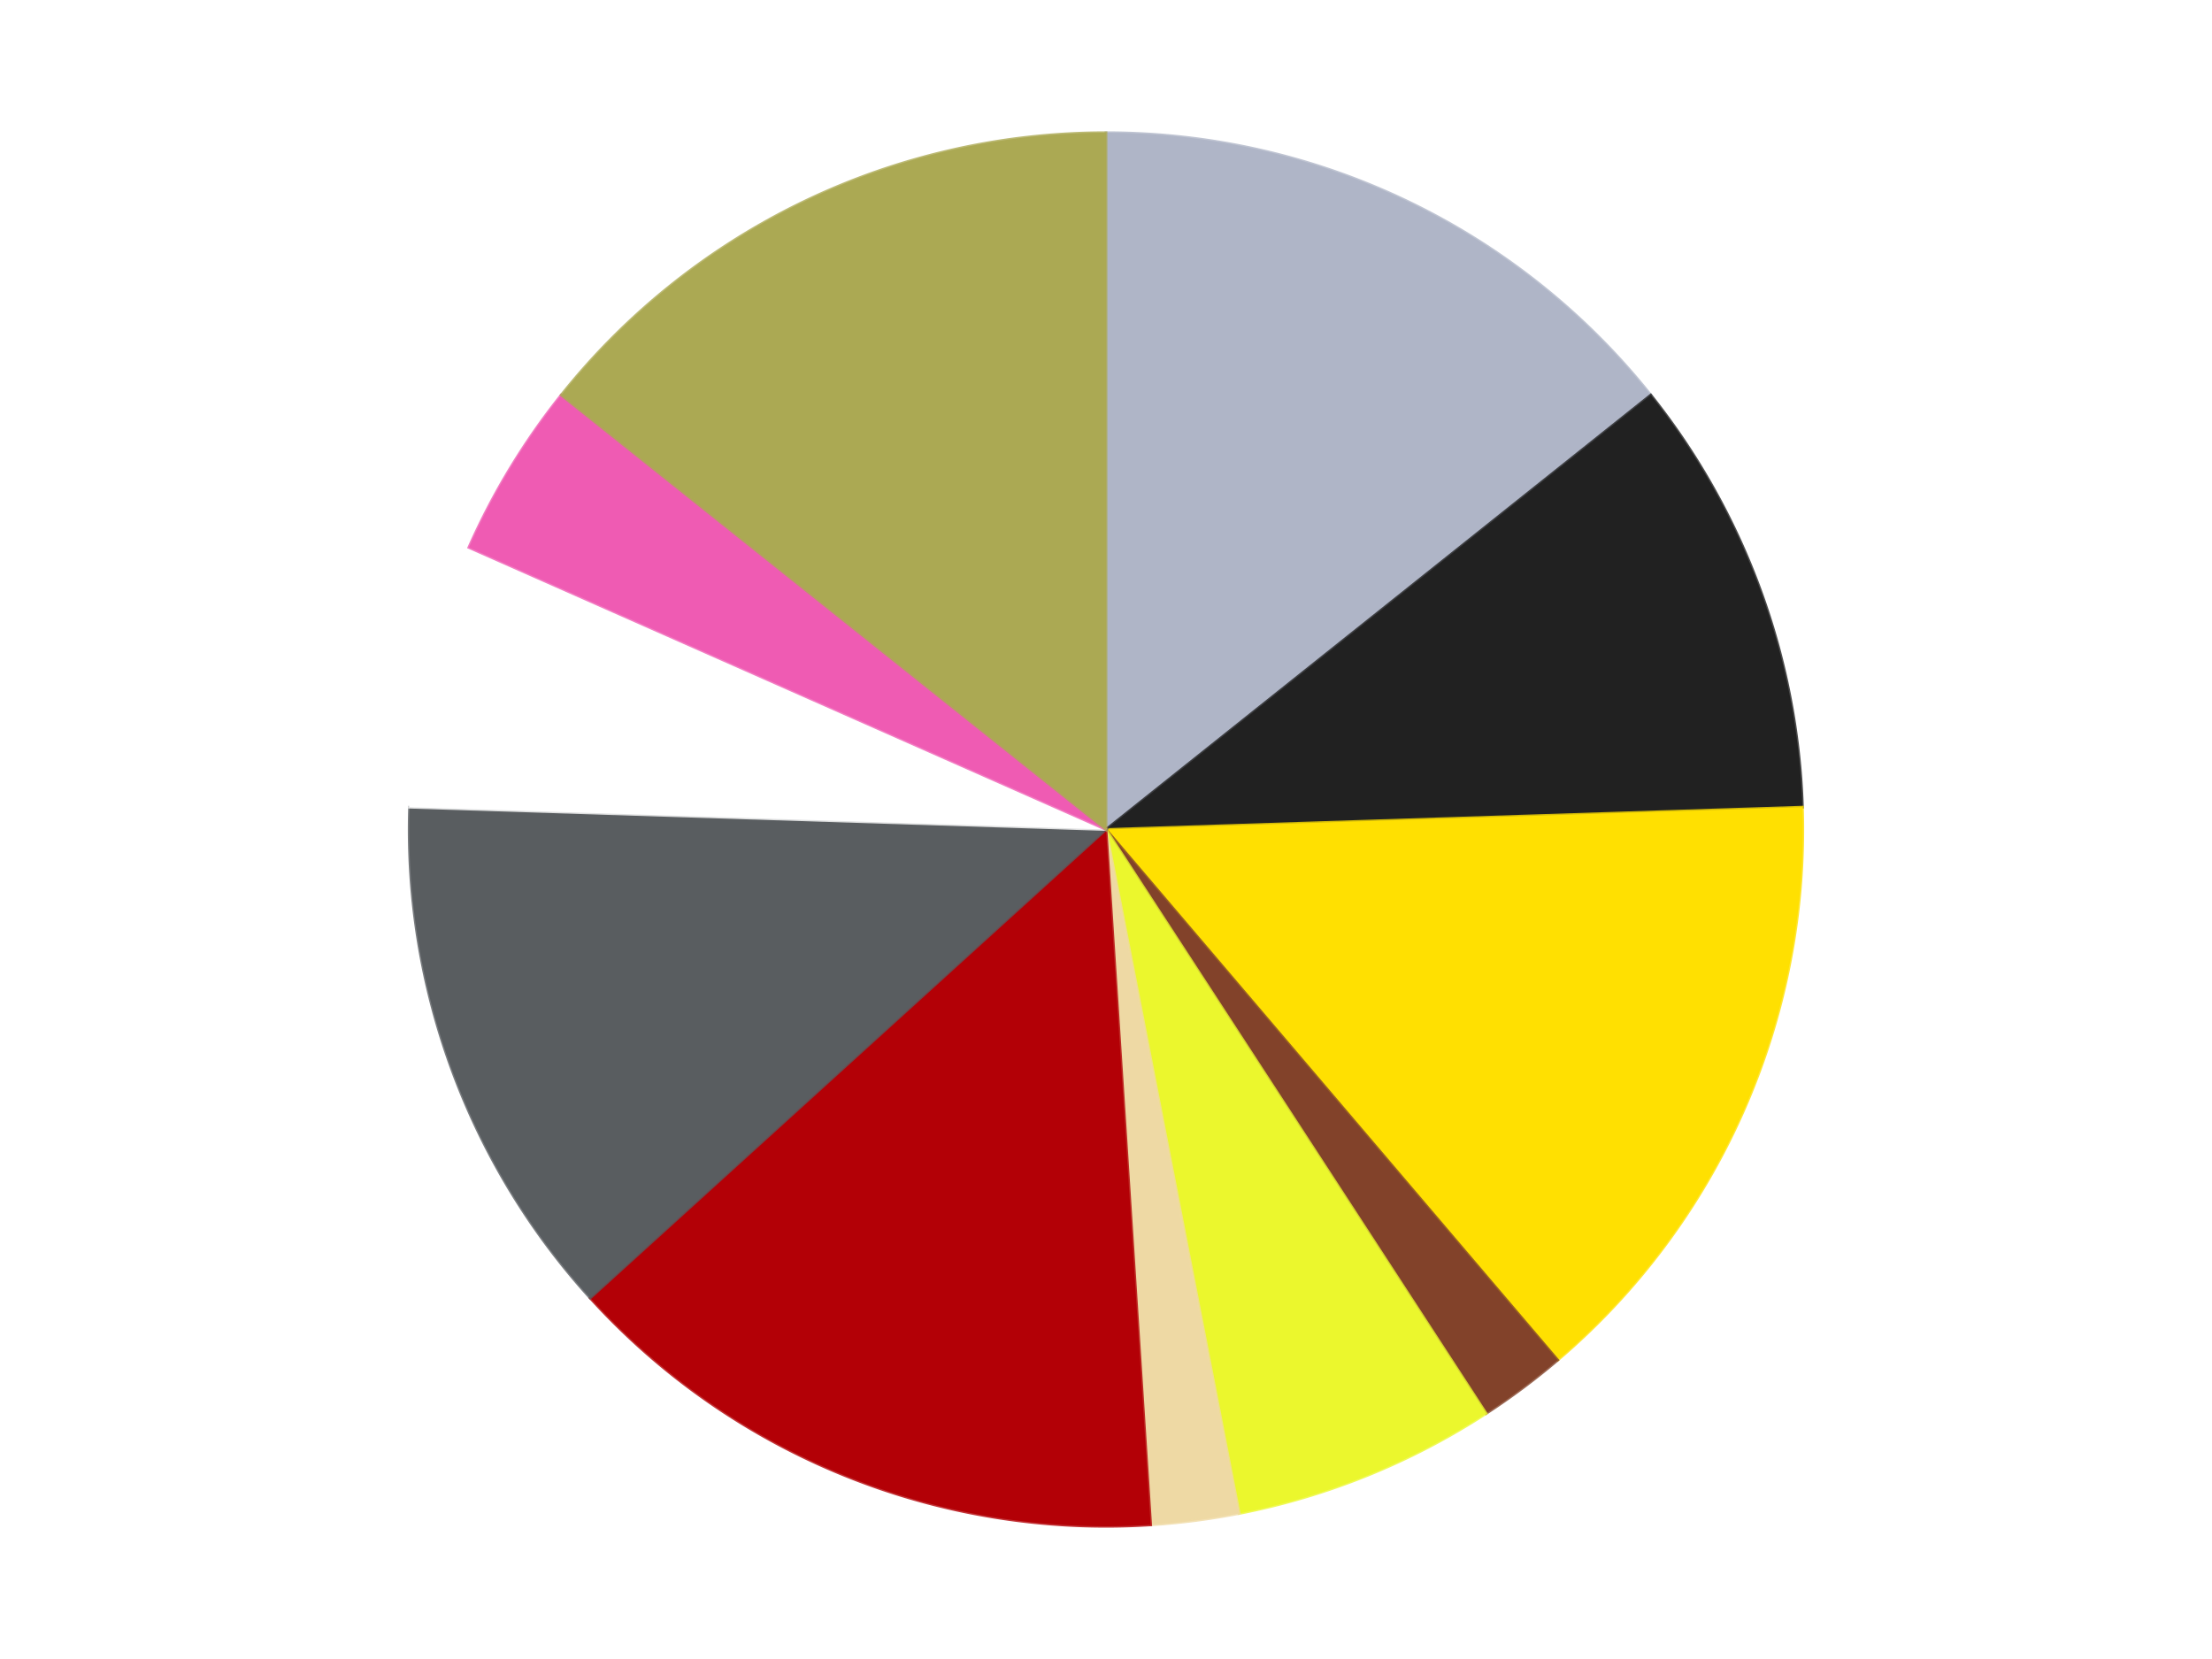
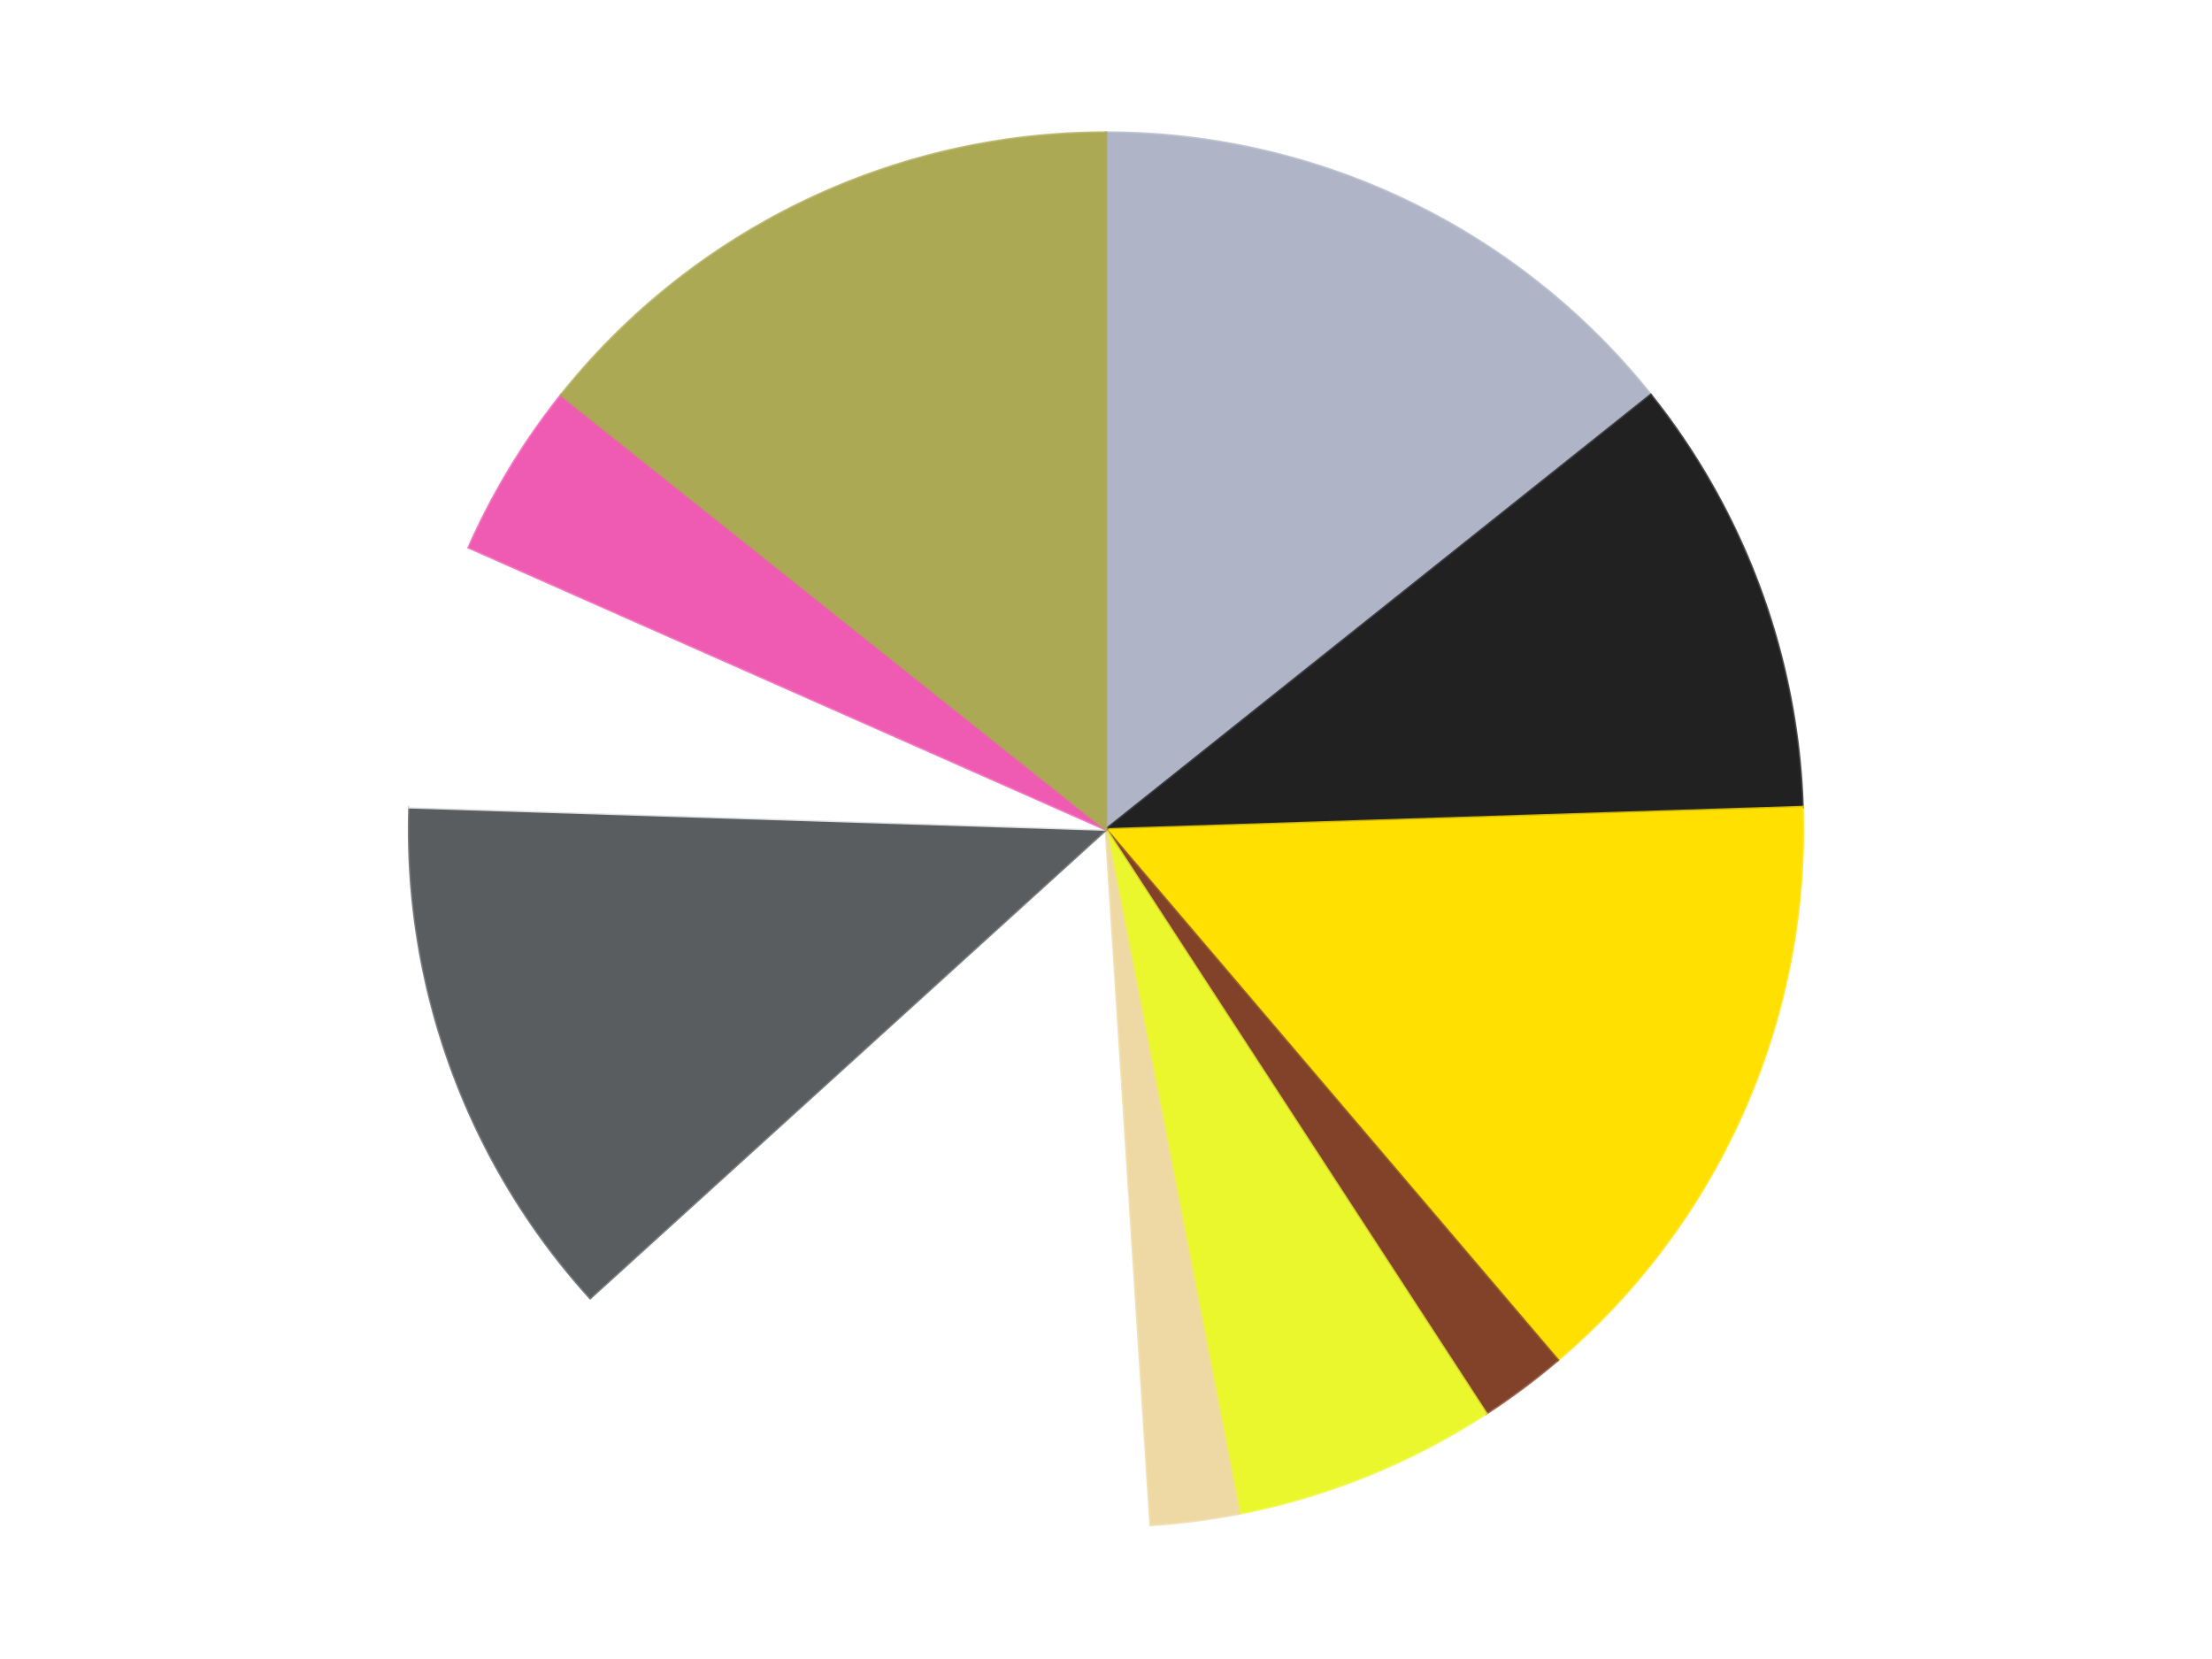
<svg xmlns="http://www.w3.org/2000/svg" xmlns:xlink="http://www.w3.org/1999/xlink" id="chart-1fbc0774-6c20-4c35-a246-d2b573960d55" class="pygal-chart" viewBox="0 0 800 600">
  <defs>
    <style type="text/css">#chart-1fbc0774-6c20-4c35-a246-d2b573960d55{-webkit-user-select:none;-webkit-font-smoothing:antialiased;font-family:Consolas,"Liberation Mono",Menlo,Courier,monospace}#chart-1fbc0774-6c20-4c35-a246-d2b573960d55 .title{font-family:Consolas,"Liberation Mono",Menlo,Courier,monospace;font-size:16px}#chart-1fbc0774-6c20-4c35-a246-d2b573960d55 .legends .legend text{font-family:Consolas,"Liberation Mono",Menlo,Courier,monospace;font-size:14px}#chart-1fbc0774-6c20-4c35-a246-d2b573960d55 .axis text{font-family:Consolas,"Liberation Mono",Menlo,Courier,monospace;font-size:10px}#chart-1fbc0774-6c20-4c35-a246-d2b573960d55 .axis text.major{font-family:Consolas,"Liberation Mono",Menlo,Courier,monospace;font-size:10px}#chart-1fbc0774-6c20-4c35-a246-d2b573960d55 .text-overlay text.value{font-family:Consolas,"Liberation Mono",Menlo,Courier,monospace;font-size:16px}#chart-1fbc0774-6c20-4c35-a246-d2b573960d55 .text-overlay text.label{font-family:Consolas,"Liberation Mono",Menlo,Courier,monospace;font-size:10px}#chart-1fbc0774-6c20-4c35-a246-d2b573960d55 .tooltip{font-family:Consolas,"Liberation Mono",Menlo,Courier,monospace;font-size:14px}#chart-1fbc0774-6c20-4c35-a246-d2b573960d55 text.no_data{font-family:Consolas,"Liberation Mono",Menlo,Courier,monospace;font-size:64px}
#chart-1fbc0774-6c20-4c35-a246-d2b573960d55{background-color:transparent}#chart-1fbc0774-6c20-4c35-a246-d2b573960d55 path,#chart-1fbc0774-6c20-4c35-a246-d2b573960d55 line,#chart-1fbc0774-6c20-4c35-a246-d2b573960d55 rect,#chart-1fbc0774-6c20-4c35-a246-d2b573960d55 circle{-webkit-transition:150ms;-moz-transition:150ms;transition:150ms}#chart-1fbc0774-6c20-4c35-a246-d2b573960d55 .graph &gt; .background{fill:transparent}#chart-1fbc0774-6c20-4c35-a246-d2b573960d55 .plot &gt; .background{fill:transparent}#chart-1fbc0774-6c20-4c35-a246-d2b573960d55 .graph{fill:rgba(0,0,0,.87)}#chart-1fbc0774-6c20-4c35-a246-d2b573960d55 text.no_data{fill:rgba(0,0,0,1)}#chart-1fbc0774-6c20-4c35-a246-d2b573960d55 .title{fill:rgba(0,0,0,1)}#chart-1fbc0774-6c20-4c35-a246-d2b573960d55 .legends .legend text{fill:rgba(0,0,0,.87)}#chart-1fbc0774-6c20-4c35-a246-d2b573960d55 .legends .legend:hover text{fill:rgba(0,0,0,1)}#chart-1fbc0774-6c20-4c35-a246-d2b573960d55 .axis .line{stroke:rgba(0,0,0,1)}#chart-1fbc0774-6c20-4c35-a246-d2b573960d55 .axis .guide.line{stroke:rgba(0,0,0,.54)}#chart-1fbc0774-6c20-4c35-a246-d2b573960d55 .axis .major.line{stroke:rgba(0,0,0,.87)}#chart-1fbc0774-6c20-4c35-a246-d2b573960d55 .axis text.major{fill:rgba(0,0,0,1)}#chart-1fbc0774-6c20-4c35-a246-d2b573960d55 .axis.y .guides:hover .guide.line,#chart-1fbc0774-6c20-4c35-a246-d2b573960d55 .line-graph .axis.x .guides:hover .guide.line,#chart-1fbc0774-6c20-4c35-a246-d2b573960d55 .stackedline-graph .axis.x .guides:hover .guide.line,#chart-1fbc0774-6c20-4c35-a246-d2b573960d55 .xy-graph .axis.x .guides:hover .guide.line{stroke:rgba(0,0,0,1)}#chart-1fbc0774-6c20-4c35-a246-d2b573960d55 .axis .guides:hover text{fill:rgba(0,0,0,1)}#chart-1fbc0774-6c20-4c35-a246-d2b573960d55 .reactive{fill-opacity:1.0;stroke-opacity:.8;stroke-width:1}#chart-1fbc0774-6c20-4c35-a246-d2b573960d55 .ci{stroke:rgba(0,0,0,.87)}#chart-1fbc0774-6c20-4c35-a246-d2b573960d55 .reactive.active,#chart-1fbc0774-6c20-4c35-a246-d2b573960d55 .active .reactive{fill-opacity:0.6;stroke-opacity:.9;stroke-width:4}#chart-1fbc0774-6c20-4c35-a246-d2b573960d55 .ci .reactive.active{stroke-width:1.5}#chart-1fbc0774-6c20-4c35-a246-d2b573960d55 .series text{fill:rgba(0,0,0,1)}#chart-1fbc0774-6c20-4c35-a246-d2b573960d55 .tooltip rect{fill:transparent;stroke:rgba(0,0,0,1);-webkit-transition:opacity 150ms;-moz-transition:opacity 150ms;transition:opacity 150ms}#chart-1fbc0774-6c20-4c35-a246-d2b573960d55 .tooltip .label{fill:rgba(0,0,0,.87)}#chart-1fbc0774-6c20-4c35-a246-d2b573960d55 .tooltip .label{fill:rgba(0,0,0,.87)}#chart-1fbc0774-6c20-4c35-a246-d2b573960d55 .tooltip .legend{font-size:.8em;fill:rgba(0,0,0,.54)}#chart-1fbc0774-6c20-4c35-a246-d2b573960d55 .tooltip .x_label{font-size:.6em;fill:rgba(0,0,0,1)}#chart-1fbc0774-6c20-4c35-a246-d2b573960d55 .tooltip .xlink{font-size:.5em;text-decoration:underline}#chart-1fbc0774-6c20-4c35-a246-d2b573960d55 .tooltip .value{font-size:1.5em}#chart-1fbc0774-6c20-4c35-a246-d2b573960d55 .bound{font-size:.5em}#chart-1fbc0774-6c20-4c35-a246-d2b573960d55 .max-value{font-size:.75em;fill:rgba(0,0,0,.54)}#chart-1fbc0774-6c20-4c35-a246-d2b573960d55 .map-element{fill:transparent;stroke:rgba(0,0,0,.54) !important}#chart-1fbc0774-6c20-4c35-a246-d2b573960d55 .map-element .reactive{fill-opacity:inherit;stroke-opacity:inherit}#chart-1fbc0774-6c20-4c35-a246-d2b573960d55 .color-0,#chart-1fbc0774-6c20-4c35-a246-d2b573960d55 .color-0 a:visited{stroke:#F44336;fill:#F44336}#chart-1fbc0774-6c20-4c35-a246-d2b573960d55 .color-1,#chart-1fbc0774-6c20-4c35-a246-d2b573960d55 .color-1 a:visited{stroke:#3F51B5;fill:#3F51B5}#chart-1fbc0774-6c20-4c35-a246-d2b573960d55 .color-2,#chart-1fbc0774-6c20-4c35-a246-d2b573960d55 .color-2 a:visited{stroke:#009688;fill:#009688}#chart-1fbc0774-6c20-4c35-a246-d2b573960d55 .color-3,#chart-1fbc0774-6c20-4c35-a246-d2b573960d55 .color-3 a:visited{stroke:#FFC107;fill:#FFC107}#chart-1fbc0774-6c20-4c35-a246-d2b573960d55 .color-4,#chart-1fbc0774-6c20-4c35-a246-d2b573960d55 .color-4 a:visited{stroke:#FF5722;fill:#FF5722}#chart-1fbc0774-6c20-4c35-a246-d2b573960d55 .color-5,#chart-1fbc0774-6c20-4c35-a246-d2b573960d55 .color-5 a:visited{stroke:#9C27B0;fill:#9C27B0}#chart-1fbc0774-6c20-4c35-a246-d2b573960d55 .color-6,#chart-1fbc0774-6c20-4c35-a246-d2b573960d55 .color-6 a:visited{stroke:#03A9F4;fill:#03A9F4}#chart-1fbc0774-6c20-4c35-a246-d2b573960d55 .color-7,#chart-1fbc0774-6c20-4c35-a246-d2b573960d55 .color-7 a:visited{stroke:#8BC34A;fill:#8BC34A}#chart-1fbc0774-6c20-4c35-a246-d2b573960d55 .color-8,#chart-1fbc0774-6c20-4c35-a246-d2b573960d55 .color-8 a:visited{stroke:#FF9800;fill:#FF9800}#chart-1fbc0774-6c20-4c35-a246-d2b573960d55 .color-9,#chart-1fbc0774-6c20-4c35-a246-d2b573960d55 .color-9 a:visited{stroke:#E91E63;fill:#E91E63}#chart-1fbc0774-6c20-4c35-a246-d2b573960d55 .color-10,#chart-1fbc0774-6c20-4c35-a246-d2b573960d55 .color-10 a:visited{stroke:#2196F3;fill:#2196F3}#chart-1fbc0774-6c20-4c35-a246-d2b573960d55 .text-overlay .color-0 text{fill:black}#chart-1fbc0774-6c20-4c35-a246-d2b573960d55 .text-overlay .color-1 text{fill:black}#chart-1fbc0774-6c20-4c35-a246-d2b573960d55 .text-overlay .color-2 text{fill:black}#chart-1fbc0774-6c20-4c35-a246-d2b573960d55 .text-overlay .color-3 text{fill:black}#chart-1fbc0774-6c20-4c35-a246-d2b573960d55 .text-overlay .color-4 text{fill:black}#chart-1fbc0774-6c20-4c35-a246-d2b573960d55 .text-overlay .color-5 text{fill:black}#chart-1fbc0774-6c20-4c35-a246-d2b573960d55 .text-overlay .color-6 text{fill:black}#chart-1fbc0774-6c20-4c35-a246-d2b573960d55 .text-overlay .color-7 text{fill:black}#chart-1fbc0774-6c20-4c35-a246-d2b573960d55 .text-overlay .color-8 text{fill:black}#chart-1fbc0774-6c20-4c35-a246-d2b573960d55 .text-overlay .color-9 text{fill:black}#chart-1fbc0774-6c20-4c35-a246-d2b573960d55 .text-overlay .color-10 text{fill:black}
#chart-1fbc0774-6c20-4c35-a246-d2b573960d55 text.no_data{text-anchor:middle}#chart-1fbc0774-6c20-4c35-a246-d2b573960d55 .guide.line{fill:none}#chart-1fbc0774-6c20-4c35-a246-d2b573960d55 .centered{text-anchor:middle}#chart-1fbc0774-6c20-4c35-a246-d2b573960d55 .title{text-anchor:middle}#chart-1fbc0774-6c20-4c35-a246-d2b573960d55 .legends .legend text{fill-opacity:1}#chart-1fbc0774-6c20-4c35-a246-d2b573960d55 .axis.x text{text-anchor:middle}#chart-1fbc0774-6c20-4c35-a246-d2b573960d55 .axis.x:not(.web) text[transform]{text-anchor:start}#chart-1fbc0774-6c20-4c35-a246-d2b573960d55 .axis.x:not(.web) text[transform].backwards{text-anchor:end}#chart-1fbc0774-6c20-4c35-a246-d2b573960d55 .axis.y text{text-anchor:end}#chart-1fbc0774-6c20-4c35-a246-d2b573960d55 .axis.y text[transform].backwards{text-anchor:start}#chart-1fbc0774-6c20-4c35-a246-d2b573960d55 .axis.y2 text{text-anchor:start}#chart-1fbc0774-6c20-4c35-a246-d2b573960d55 .axis.y2 text[transform].backwards{text-anchor:end}#chart-1fbc0774-6c20-4c35-a246-d2b573960d55 .axis .guide.line{stroke-dasharray:4,4;stroke:black}#chart-1fbc0774-6c20-4c35-a246-d2b573960d55 .axis .major.guide.line{stroke-dasharray:6,6;stroke:black}#chart-1fbc0774-6c20-4c35-a246-d2b573960d55 .horizontal .axis.y .guide.line,#chart-1fbc0774-6c20-4c35-a246-d2b573960d55 .horizontal .axis.y2 .guide.line,#chart-1fbc0774-6c20-4c35-a246-d2b573960d55 .vertical .axis.x .guide.line{opacity:0}#chart-1fbc0774-6c20-4c35-a246-d2b573960d55 .horizontal .axis.always_show .guide.line,#chart-1fbc0774-6c20-4c35-a246-d2b573960d55 .vertical .axis.always_show .guide.line{opacity:1 !important}#chart-1fbc0774-6c20-4c35-a246-d2b573960d55 .axis.y .guides:hover .guide.line,#chart-1fbc0774-6c20-4c35-a246-d2b573960d55 .axis.y2 .guides:hover .guide.line,#chart-1fbc0774-6c20-4c35-a246-d2b573960d55 .axis.x .guides:hover .guide.line{opacity:1}#chart-1fbc0774-6c20-4c35-a246-d2b573960d55 .axis .guides:hover text{opacity:1}#chart-1fbc0774-6c20-4c35-a246-d2b573960d55 .nofill{fill:none}#chart-1fbc0774-6c20-4c35-a246-d2b573960d55 .subtle-fill{fill-opacity:.2}#chart-1fbc0774-6c20-4c35-a246-d2b573960d55 .dot{stroke-width:1px;fill-opacity:1;stroke-opacity:1}#chart-1fbc0774-6c20-4c35-a246-d2b573960d55 .dot.active{stroke-width:5px}#chart-1fbc0774-6c20-4c35-a246-d2b573960d55 .dot.negative{fill:transparent}#chart-1fbc0774-6c20-4c35-a246-d2b573960d55 text,#chart-1fbc0774-6c20-4c35-a246-d2b573960d55 tspan{stroke:none !important}#chart-1fbc0774-6c20-4c35-a246-d2b573960d55 .series text.active{opacity:1}#chart-1fbc0774-6c20-4c35-a246-d2b573960d55 .tooltip rect{fill-opacity:.95;stroke-width:.5}#chart-1fbc0774-6c20-4c35-a246-d2b573960d55 .tooltip text{fill-opacity:1}#chart-1fbc0774-6c20-4c35-a246-d2b573960d55 .showable{visibility:hidden}#chart-1fbc0774-6c20-4c35-a246-d2b573960d55 .showable.shown{visibility:visible}#chart-1fbc0774-6c20-4c35-a246-d2b573960d55 .gauge-background{fill:rgba(229,229,229,1);stroke:none}#chart-1fbc0774-6c20-4c35-a246-d2b573960d55 .bg-lines{stroke:transparent;stroke-width:2px}</style>
    <script type="text/javascript">window.pygal = window.pygal || {};window.pygal.config = window.pygal.config || {};window.pygal.config['1fbc0774-6c20-4c35-a246-d2b573960d55'] = {"allow_interruptions": false, "box_mode": "extremes", "classes": ["pygal-chart"], "css": ["file://style.css", "file://graph.css"], "defs": [], "disable_xml_declaration": false, "dots_size": 2.5, "dynamic_print_values": false, "explicit_size": false, "fill": false, "force_uri_protocol": "https", "formatter": null, "half_pie": false, "height": 600, "include_x_axis": false, "inner_radius": 0, "interpolate": null, "interpolation_parameters": {}, "interpolation_precision": 250, "inverse_y_axis": false, "js": ["//kozea.github.io/pygal.js/2.0.x/pygal-tooltips.min.js"], "legend_at_bottom": false, "legend_at_bottom_columns": null, "legend_box_size": 12, "logarithmic": false, "margin": 20, "margin_bottom": null, "margin_left": null, "margin_right": null, "margin_top": null, "max_scale": 16, "min_scale": 4, "missing_value_fill_truncation": "x", "no_data_text": "No data", "no_prefix": false, "order_min": null, "pretty_print": false, "print_labels": false, "print_values": false, "print_values_position": "center", "print_zeroes": true, "range": null, "rounded_bars": null, "secondary_range": null, "show_dots": true, "show_legend": false, "show_minor_x_labels": true, "show_minor_y_labels": true, "show_only_major_dots": false, "show_x_guides": false, "show_x_labels": true, "show_y_guides": true, "show_y_labels": true, "spacing": 10, "stack_from_top": false, "strict": false, "stroke": true, "stroke_style": null, "style": {"background": "transparent", "ci_colors": [], "colors": ["#F44336", "#3F51B5", "#009688", "#FFC107", "#FF5722", "#9C27B0", "#03A9F4", "#8BC34A", "#FF9800", "#E91E63", "#2196F3", "#4CAF50", "#FFEB3B", "#673AB7", "#00BCD4", "#CDDC39", "#9E9E9E", "#607D8B"], "dot_opacity": "1", "font_family": "Consolas, \"Liberation Mono\", Menlo, Courier, monospace", "foreground": "rgba(0, 0, 0, .87)", "foreground_strong": "rgba(0, 0, 0, 1)", "foreground_subtle": "rgba(0, 0, 0, .54)", "guide_stroke_color": "black", "guide_stroke_dasharray": "4,4", "label_font_family": "Consolas, \"Liberation Mono\", Menlo, Courier, monospace", "label_font_size": 10, "legend_font_family": "Consolas, \"Liberation Mono\", Menlo, Courier, monospace", "legend_font_size": 14, "major_guide_stroke_color": "black", "major_guide_stroke_dasharray": "6,6", "major_label_font_family": "Consolas, \"Liberation Mono\", Menlo, Courier, monospace", "major_label_font_size": 10, "no_data_font_family": "Consolas, \"Liberation Mono\", Menlo, Courier, monospace", "no_data_font_size": 64, "opacity": "1.0", "opacity_hover": "0.6", "plot_background": "transparent", "stroke_opacity": ".8", "stroke_opacity_hover": ".9", "stroke_width": "1", "stroke_width_hover": "4", "title_font_family": "Consolas, \"Liberation Mono\", Menlo, Courier, monospace", "title_font_size": 16, "tooltip_font_family": "Consolas, \"Liberation Mono\", Menlo, Courier, monospace", "tooltip_font_size": 14, "transition": "150ms", "value_background": "rgba(229, 229, 229, 1)", "value_colors": [], "value_font_family": "Consolas, \"Liberation Mono\", Menlo, Courier, monospace", "value_font_size": 16, "value_label_font_family": "Consolas, \"Liberation Mono\", Menlo, Courier, monospace", "value_label_font_size": 10}, "title": null, "tooltip_border_radius": 0, "tooltip_fancy_mode": true, "truncate_label": null, "truncate_legend": null, "width": 800, "x_label_rotation": 0, "x_labels": null, "x_labels_major": null, "x_labels_major_count": null, "x_labels_major_every": null, "x_title": null, "xrange": null, "y_label_rotation": 0, "y_labels": null, "y_labels_major": null, "y_labels_major_count": null, "y_labels_major_every": null, "y_title": null, "zero": 0, "legends": ["Light Bluish Gray", "Black", "Yellow", "Reddish Brown", "Trans-Yellow", "Tan", "Red", "Dark Bluish Gray", "White", "Dark Pink", "Olive Green"]}</script>
    <script type="text/javascript" xlink:href="https://kozea.github.io/pygal.js/2.0.x/pygal-tooltips.min.js" />
  </defs>
  <title>Pygal</title>
  <g class="graph pie-graph vertical">
    <rect x="0" y="0" width="800" height="600" class="background" />
    <g transform="translate(20, 20)" class="plot">
      <rect x="0" y="0" width="760" height="560" class="background" />
      <g class="series serie-0 color-0">
        <g class="slices">
          <g class="slice" style="fill: #AFB5C7; stroke: #AFB5C7">
            <path d="M380 28 A252 252 0 0 1 577.022 122.881 L380 280 A0 0 0 0 0 380 280 z" class="slice reactive tooltip-trigger" />
            <desc class="value">7</desc>
            <desc class="x centered">434.6693511288123</desc>
            <desc class="y centered">166.47792264429518</desc>
          </g>
        </g>
      </g>
      <g class="series serie-1 color-1">
        <g class="slices">
          <g class="slice" style="fill: #212121; stroke: #212121">
            <path d="M577.022 122.881 A252 252 0 0 1 631.871 271.923 L380 280 A0 0 0 0 0 380 280 z" class="slice reactive tooltip-trigger" />
            <desc class="value">5</desc>
            <desc class="x centered">498.24702117826985</desc>
            <desc class="y centered">236.48400314291524</desc>
          </g>
        </g>
      </g>
      <g class="series serie-2 color-2">
        <g class="slices">
          <g class="slice" style="fill: #FFE001; stroke: #FFE001">
            <path d="M631.871 271.923 A252 252 0 0 1 543.354 471.884 L380 280 A0 0 0 0 0 380 280 z" class="slice reactive tooltip-trigger" />
            <desc class="value">7</desc>
            <desc class="x centered">495.21599049999236</desc>
            <desc class="y centered">331.00270123342165</desc>
          </g>
        </g>
      </g>
      <g class="series serie-3 color-3">
        <g class="slices">
          <g class="slice" style="fill: #82422A; stroke: #82422A">
            <path d="M543.354 471.884 A252 252 0 0 1 517.475 491.198 L380 280 A0 0 0 0 0 380 280 z" class="slice reactive tooltip-trigger" />
            <desc class="value">1</desc>
            <desc class="x centered">455.3619268418932</desc>
            <desc class="y centered">380.97811635536254</desc>
          </g>
        </g>
      </g>
      <g class="series serie-4 color-4">
        <g class="slices">
          <g class="slice" style="fill: #EBF72D; stroke: #EBF72D">
            <path d="M517.475 491.198 A252 252 0 0 1 428.172 527.353 L380 280 A0 0 0 0 0 380 280 z" class="slice reactive tooltip-trigger" />
            <desc class="value">3</desc>
            <desc class="x centered">427.2836426148011</desc>
            <desc class="y centered">396.79151142559874</desc>
          </g>
        </g>
      </g>
      <g class="series serie-5 color-5">
        <g class="slices">
          <g class="slice" style="fill: #EED9A4; stroke: #EED9A4">
            <path d="M428.172 527.353 A252 252 0 0 1 396.146 531.482 L380 280 A0 0 0 0 0 380 280 z" class="slice reactive tooltip-trigger" />
            <desc class="value">1</desc>
            <desc class="x centered">396.1125223722478</desc>
            <desc class="y centered">404.965541741729</desc>
          </g>
        </g>
      </g>
      <g class="series serie-6 color-6">
        <g class="slices">
          <g class="slice" style="fill: #B30006; stroke: #B30006">
-             <path d="M396.146 531.482 A252 252 0 0 1 193.45 449.42 L380 280 A0 0 0 0 0 380 280 z" class="slice reactive tooltip-trigger" />
            <desc class="value">7</desc>
            <desc class="x centered">332.7163573851989</desc>
            <desc class="y centered">396.79151142559874</desc>
          </g>
        </g>
      </g>
      <g class="series serie-7 color-7">
        <g class="slices">
          <g class="slice" style="fill: #595D60; stroke: #595D60">
            <path d="M193.45 449.42 A252 252 0 0 1 128.129 271.923 L380 280 A0 0 0 0 0 380 280 z" class="slice reactive tooltip-trigger" />
            <desc class="value">6</desc>
            <desc class="x centered">261.7529788217302</desc>
            <desc class="y centered">323.5159968570848</desc>
          </g>
        </g>
      </g>
      <g class="series serie-8 color-8">
        <g class="slices">
          <g class="slice" style="fill: #FFFFFF; stroke: #FFFFFF">
            <path d="M128.129 271.923 A252 252 0 0 1 149.568 177.995 L380 280 A0 0 0 0 0 380 280 z" class="slice reactive tooltip-trigger" />
            <desc class="value">3</desc>
            <desc class="x centered">257.1590830650902</desc>
            <desc class="y centered">251.9623623215044</desc>
          </g>
        </g>
      </g>
      <g class="series serie-9 color-9">
        <g class="slices">
          <g class="slice" style="fill: #EF5BB3; stroke: #EF5BB3">
            <path d="M149.568 177.995 A252 252 0 0 1 182.978 122.881 L380 280 A0 0 0 0 0 380 280 z" class="slice reactive tooltip-trigger" />
            <desc class="value">2</desc>
            <desc class="x centered">272.2520118613264</desc>
            <desc class="y centered">214.68253639287383</desc>
          </g>
        </g>
      </g>
      <g class="series serie-10 color-10">
        <g class="slices">
          <g class="slice" style="fill: #ABA953; stroke: #ABA953">
-             <path d="M182.978 122.881 A252 252 0 0 1 380 28 L380 280 A0 0 0 0 0 380 280 z" class="slice reactive tooltip-trigger" />
+             <path d="M182.978 122.881 A252 252 0 0 1 380 28 A0 0 0 0 0 380 280 z" class="slice reactive tooltip-trigger" />
            <desc class="value">7</desc>
            <desc class="x centered">325.33064887118763</desc>
            <desc class="y centered">166.4779226442952</desc>
          </g>
        </g>
      </g>
    </g>
    <g class="titles" />
    <g transform="translate(20, 20)" class="plot overlay">
      <g class="series serie-0 color-0" />
      <g class="series serie-1 color-1" />
      <g class="series serie-2 color-2" />
      <g class="series serie-3 color-3" />
      <g class="series serie-4 color-4" />
      <g class="series serie-5 color-5" />
      <g class="series serie-6 color-6" />
      <g class="series serie-7 color-7" />
      <g class="series serie-8 color-8" />
      <g class="series serie-9 color-9" />
      <g class="series serie-10 color-10" />
    </g>
    <g transform="translate(20, 20)" class="plot text-overlay">
      <g class="series serie-0 color-0" />
      <g class="series serie-1 color-1" />
      <g class="series serie-2 color-2" />
      <g class="series serie-3 color-3" />
      <g class="series serie-4 color-4" />
      <g class="series serie-5 color-5" />
      <g class="series serie-6 color-6" />
      <g class="series serie-7 color-7" />
      <g class="series serie-8 color-8" />
      <g class="series serie-9 color-9" />
      <g class="series serie-10 color-10" />
    </g>
    <g transform="translate(20, 20)" class="plot tooltip-overlay">
      <g transform="translate(0 0)" style="opacity: 0" class="tooltip">
        <rect rx="0" ry="0" width="0" height="0" class="tooltip-box" />
        <g class="text" />
      </g>
    </g>
  </g>
</svg>